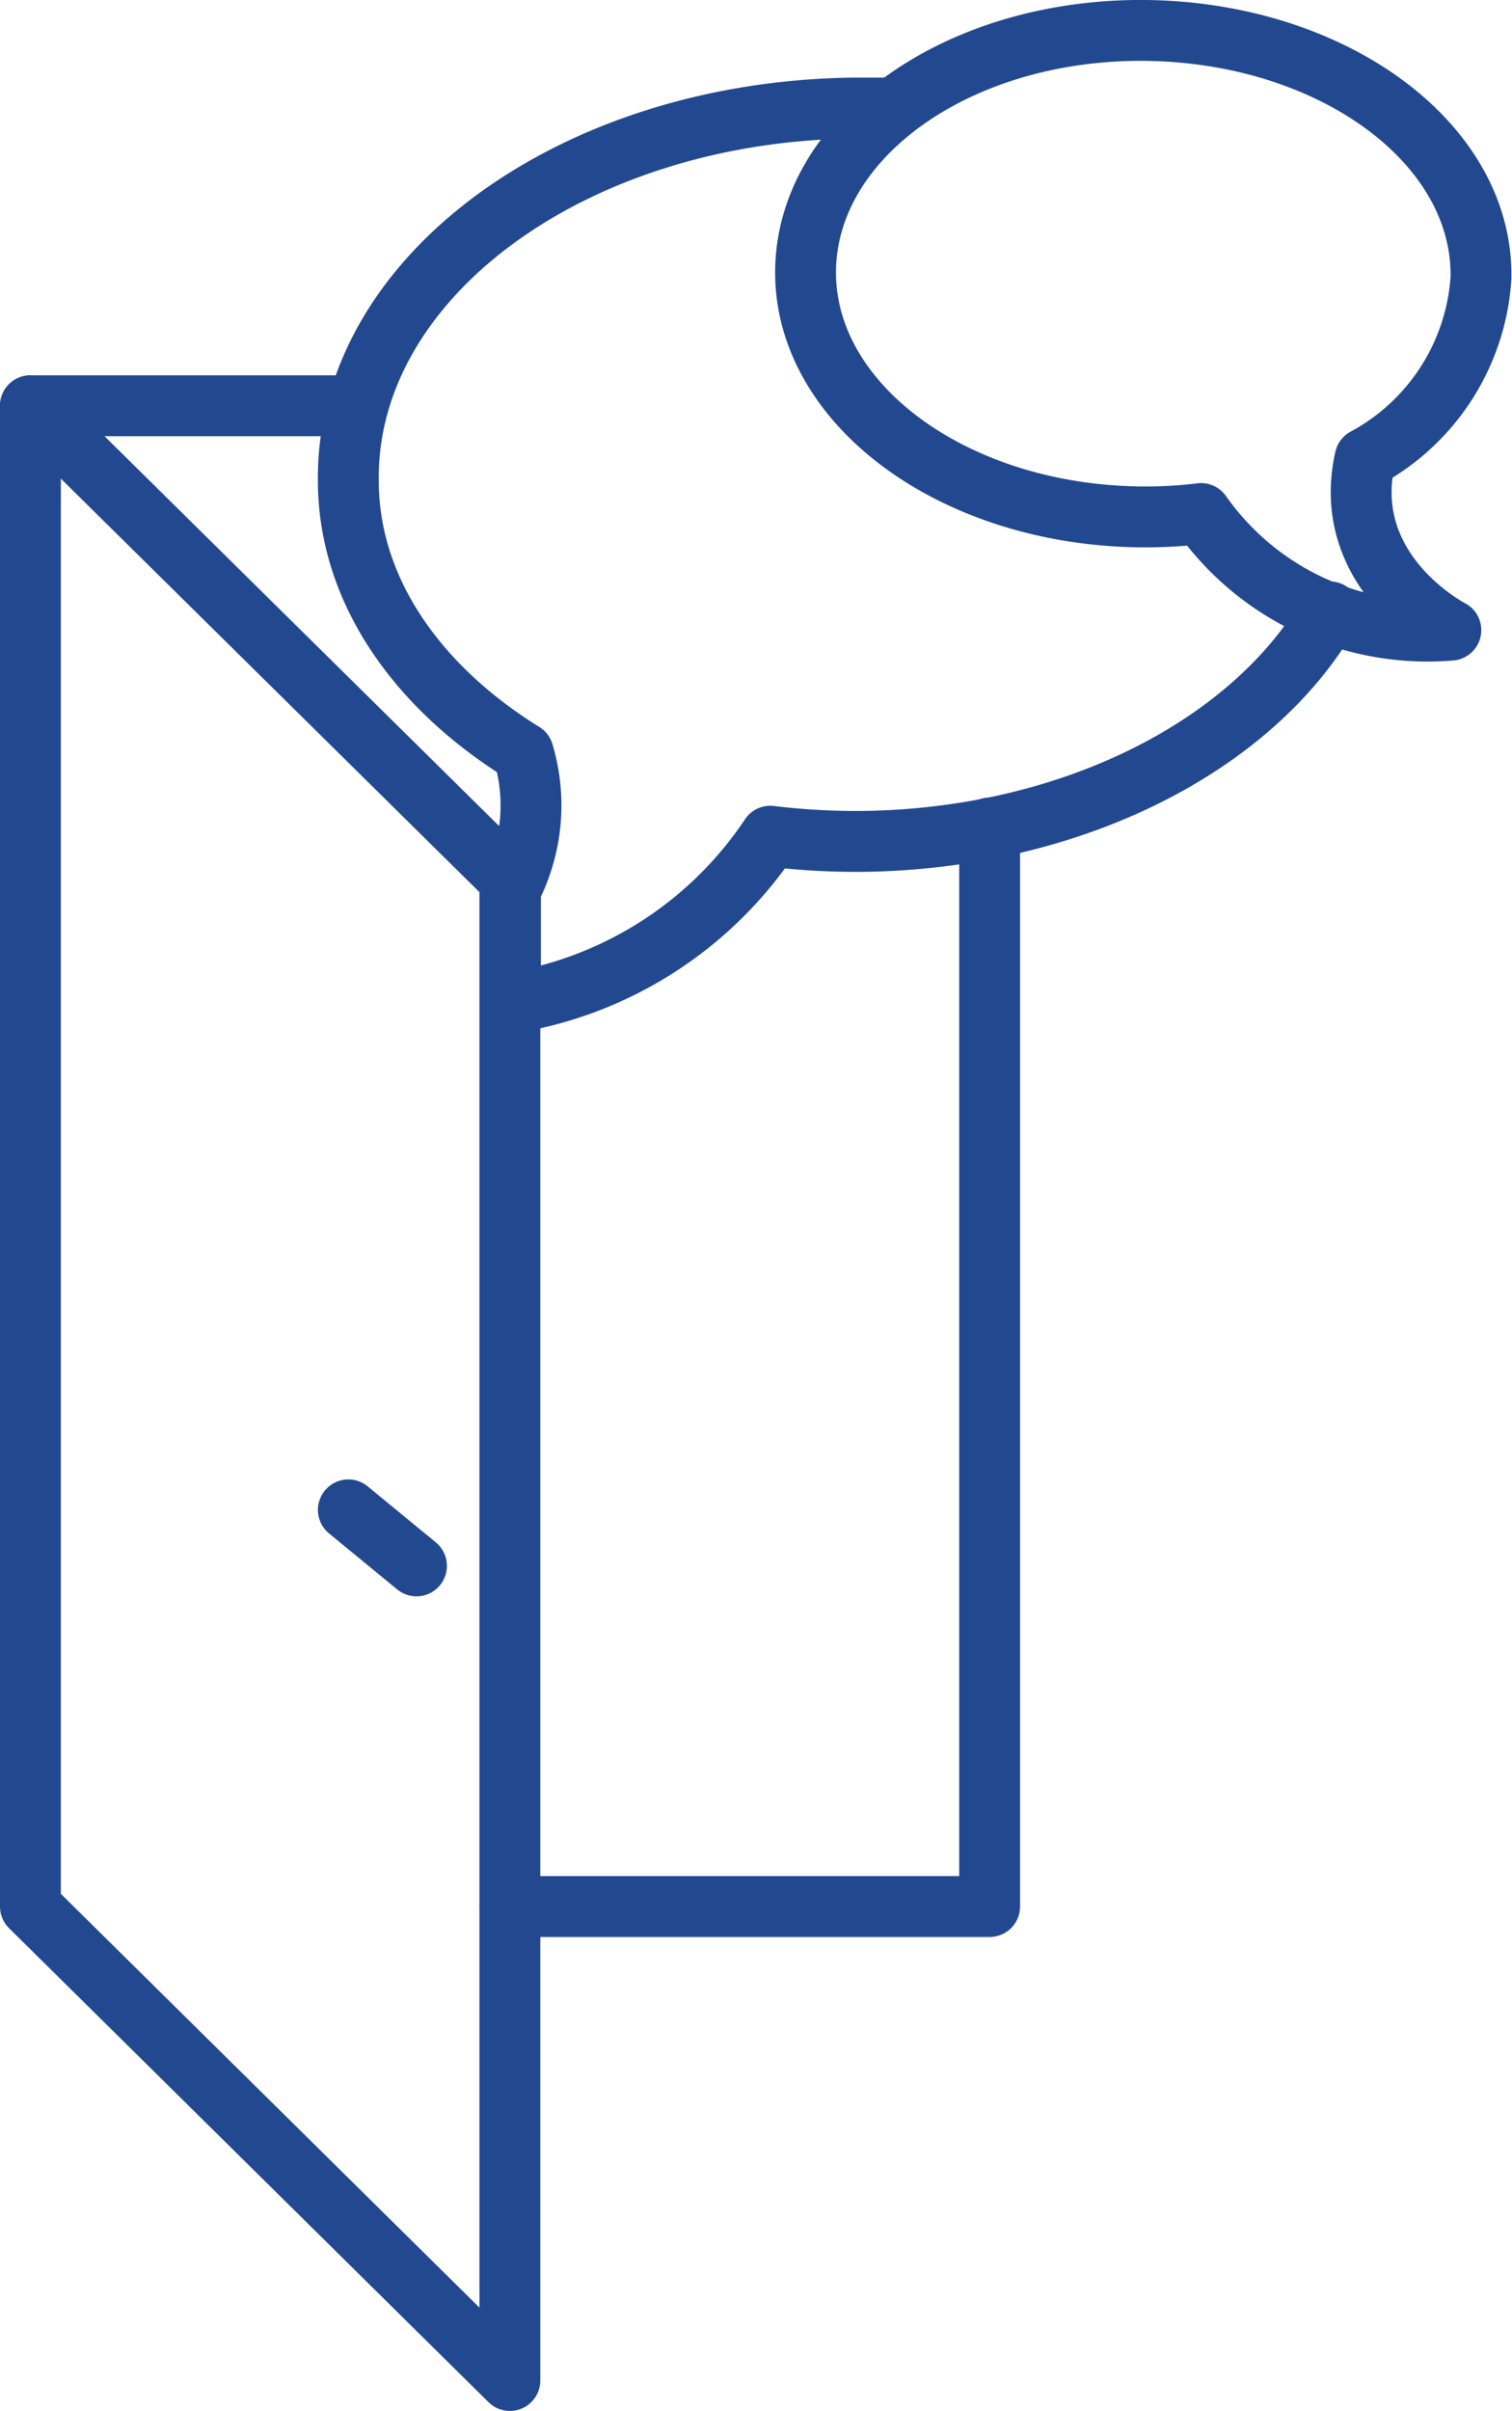
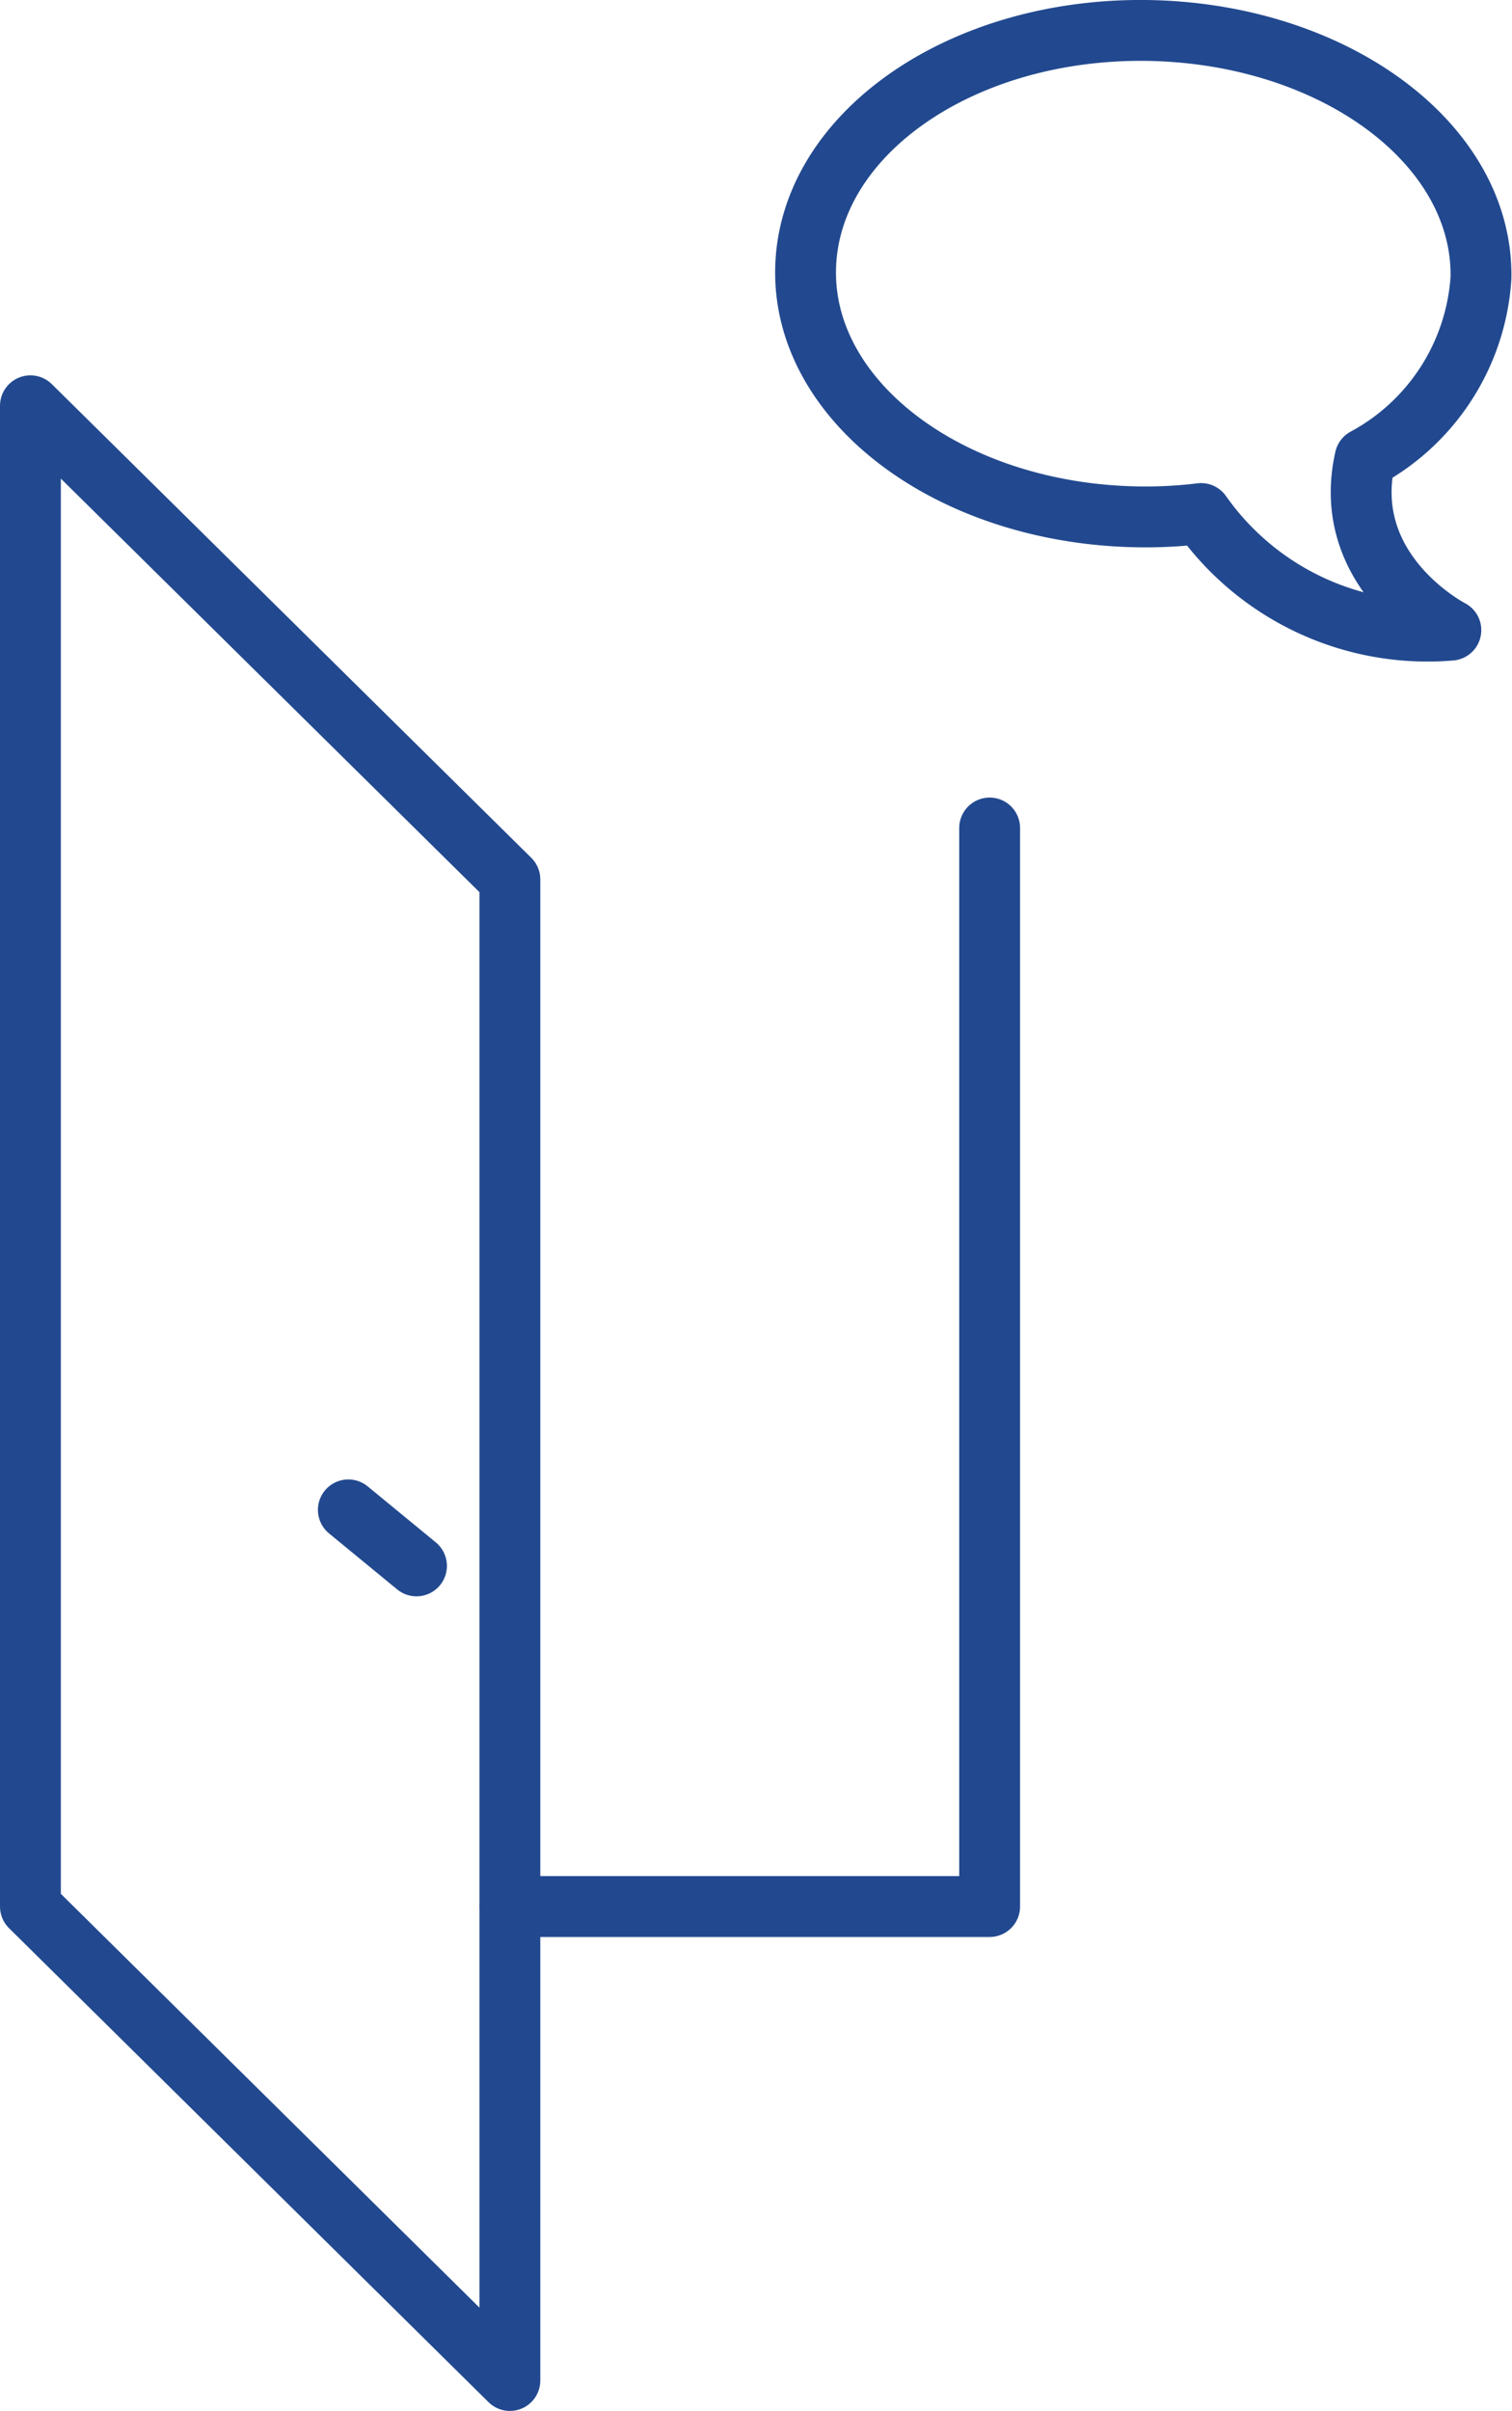
<svg xmlns="http://www.w3.org/2000/svg" viewBox="0 0 49.7 79.2">
  <title>Element 1</title>
  <g id="a43e07dd-7bbf-4902-9882-d4219ab0eb25" data-name="Ebene 2">
    <g id="fbc9f1f8-9486-414a-8b8d-d9a2ebc50070" data-name="Ebene 1">
-       <line x1="1" y1="13.33" x2="11.76" y2="13.33" style="fill:none;stroke:#22498f;stroke-linecap:round;stroke-linejoin:round;stroke-width:2px" />
      <polyline points="32.53 27.2 32.53 62.63 16.76 62.63" style="fill:none;stroke:#22498f;stroke-linecap:round;stroke-linejoin:round;stroke-width:2px" />
-       <path d="M29.32,3.55c-.42,0-.84,0-1.26,0-9.26.11-16.69,5.59-16.61,12.24,0,3.59,2.26,6.78,5.75,8.94h0a6,6,0,0,1-.42,4.49v3.73a12.68,12.68,0,0,0,8.54-5.48,23.48,23.48,0,0,0,3.05.17c6.93-.09,12.85-3.19,15.34-7.54" style="fill:none;stroke:#22498f;stroke-linecap:round;stroke-linejoin:round;stroke-width:2px" />
      <path d="M37.68,1c6.14.08,11.08,3.71,11,8.13a7.27,7.27,0,0,1-3.81,5.93h0c-.85,3.76,2.82,5.64,2.82,5.64a9.1,9.1,0,0,1-8.21-3.83,14.93,14.93,0,0,1-2,.11c-6.14-.07-11.07-3.71-11-8.12S31.54.93,37.68,1Z" style="fill:none;stroke:#22498f;stroke-linecap:round;stroke-linejoin:round;stroke-width:2px" />
      <polygon points="16.76 78.2 1 62.63 1 13.33 16.76 28.89 16.76 78.2" style="fill:none;stroke:#22498f;stroke-linecap:round;stroke-linejoin:round;stroke-width:2px" />
      <line x1="11.45" y1="49.6" x2="13.69" y2="51.44" style="fill:none;stroke:#22498f;stroke-linecap:round;stroke-linejoin:round;stroke-width:2px" />
    </g>
  </g>
</svg>